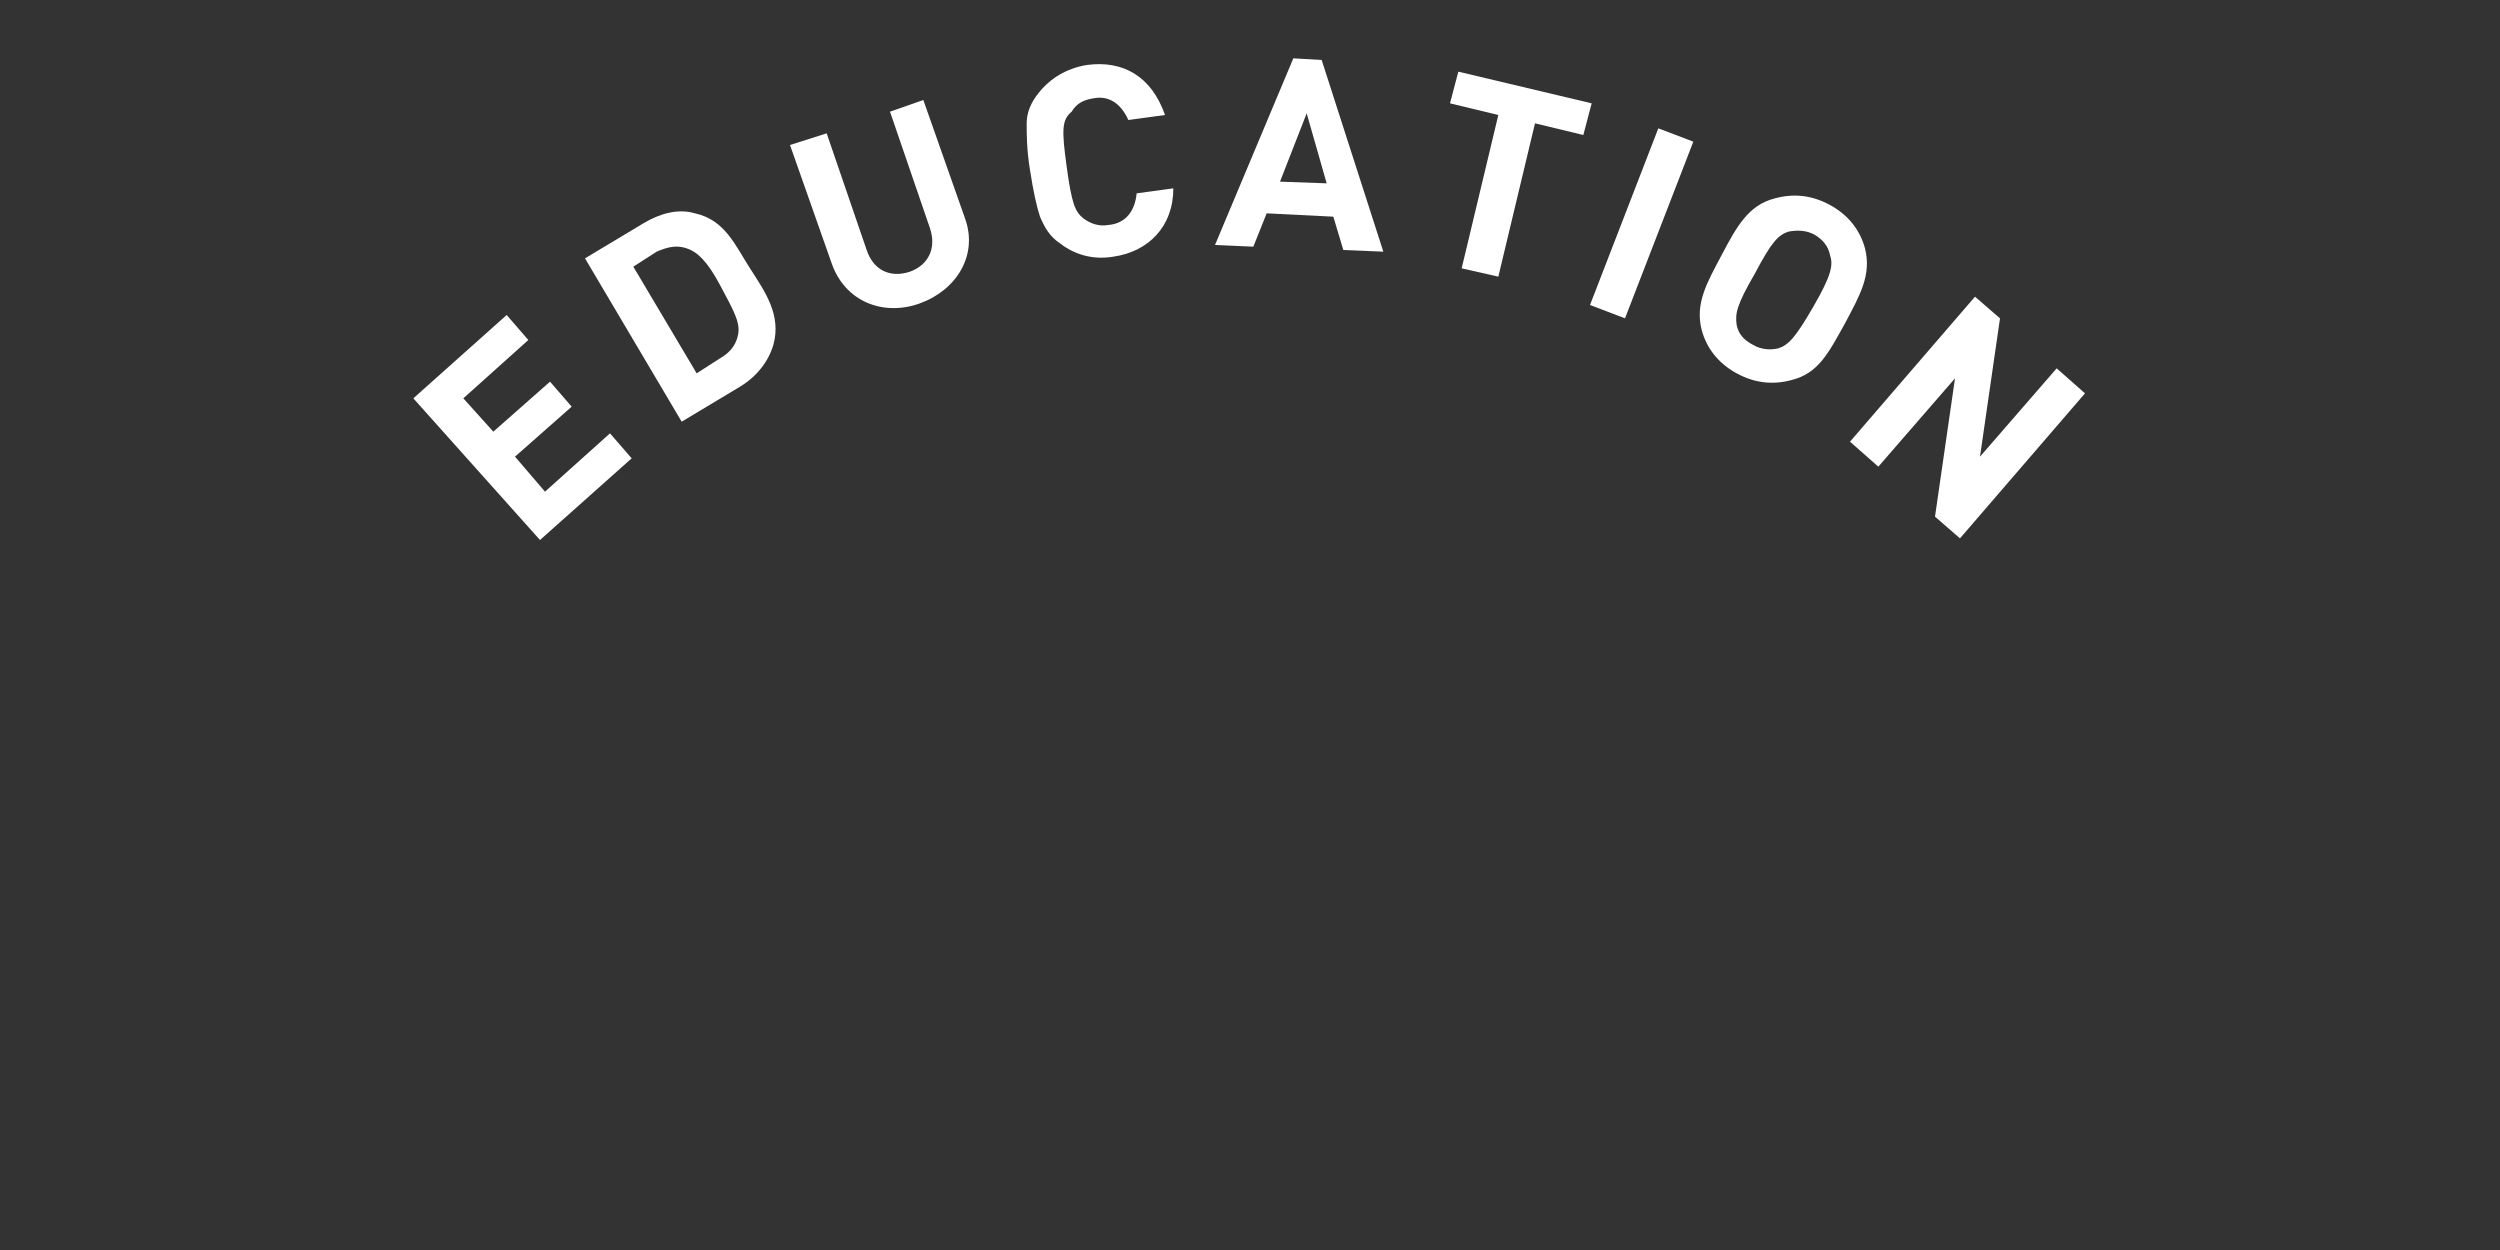
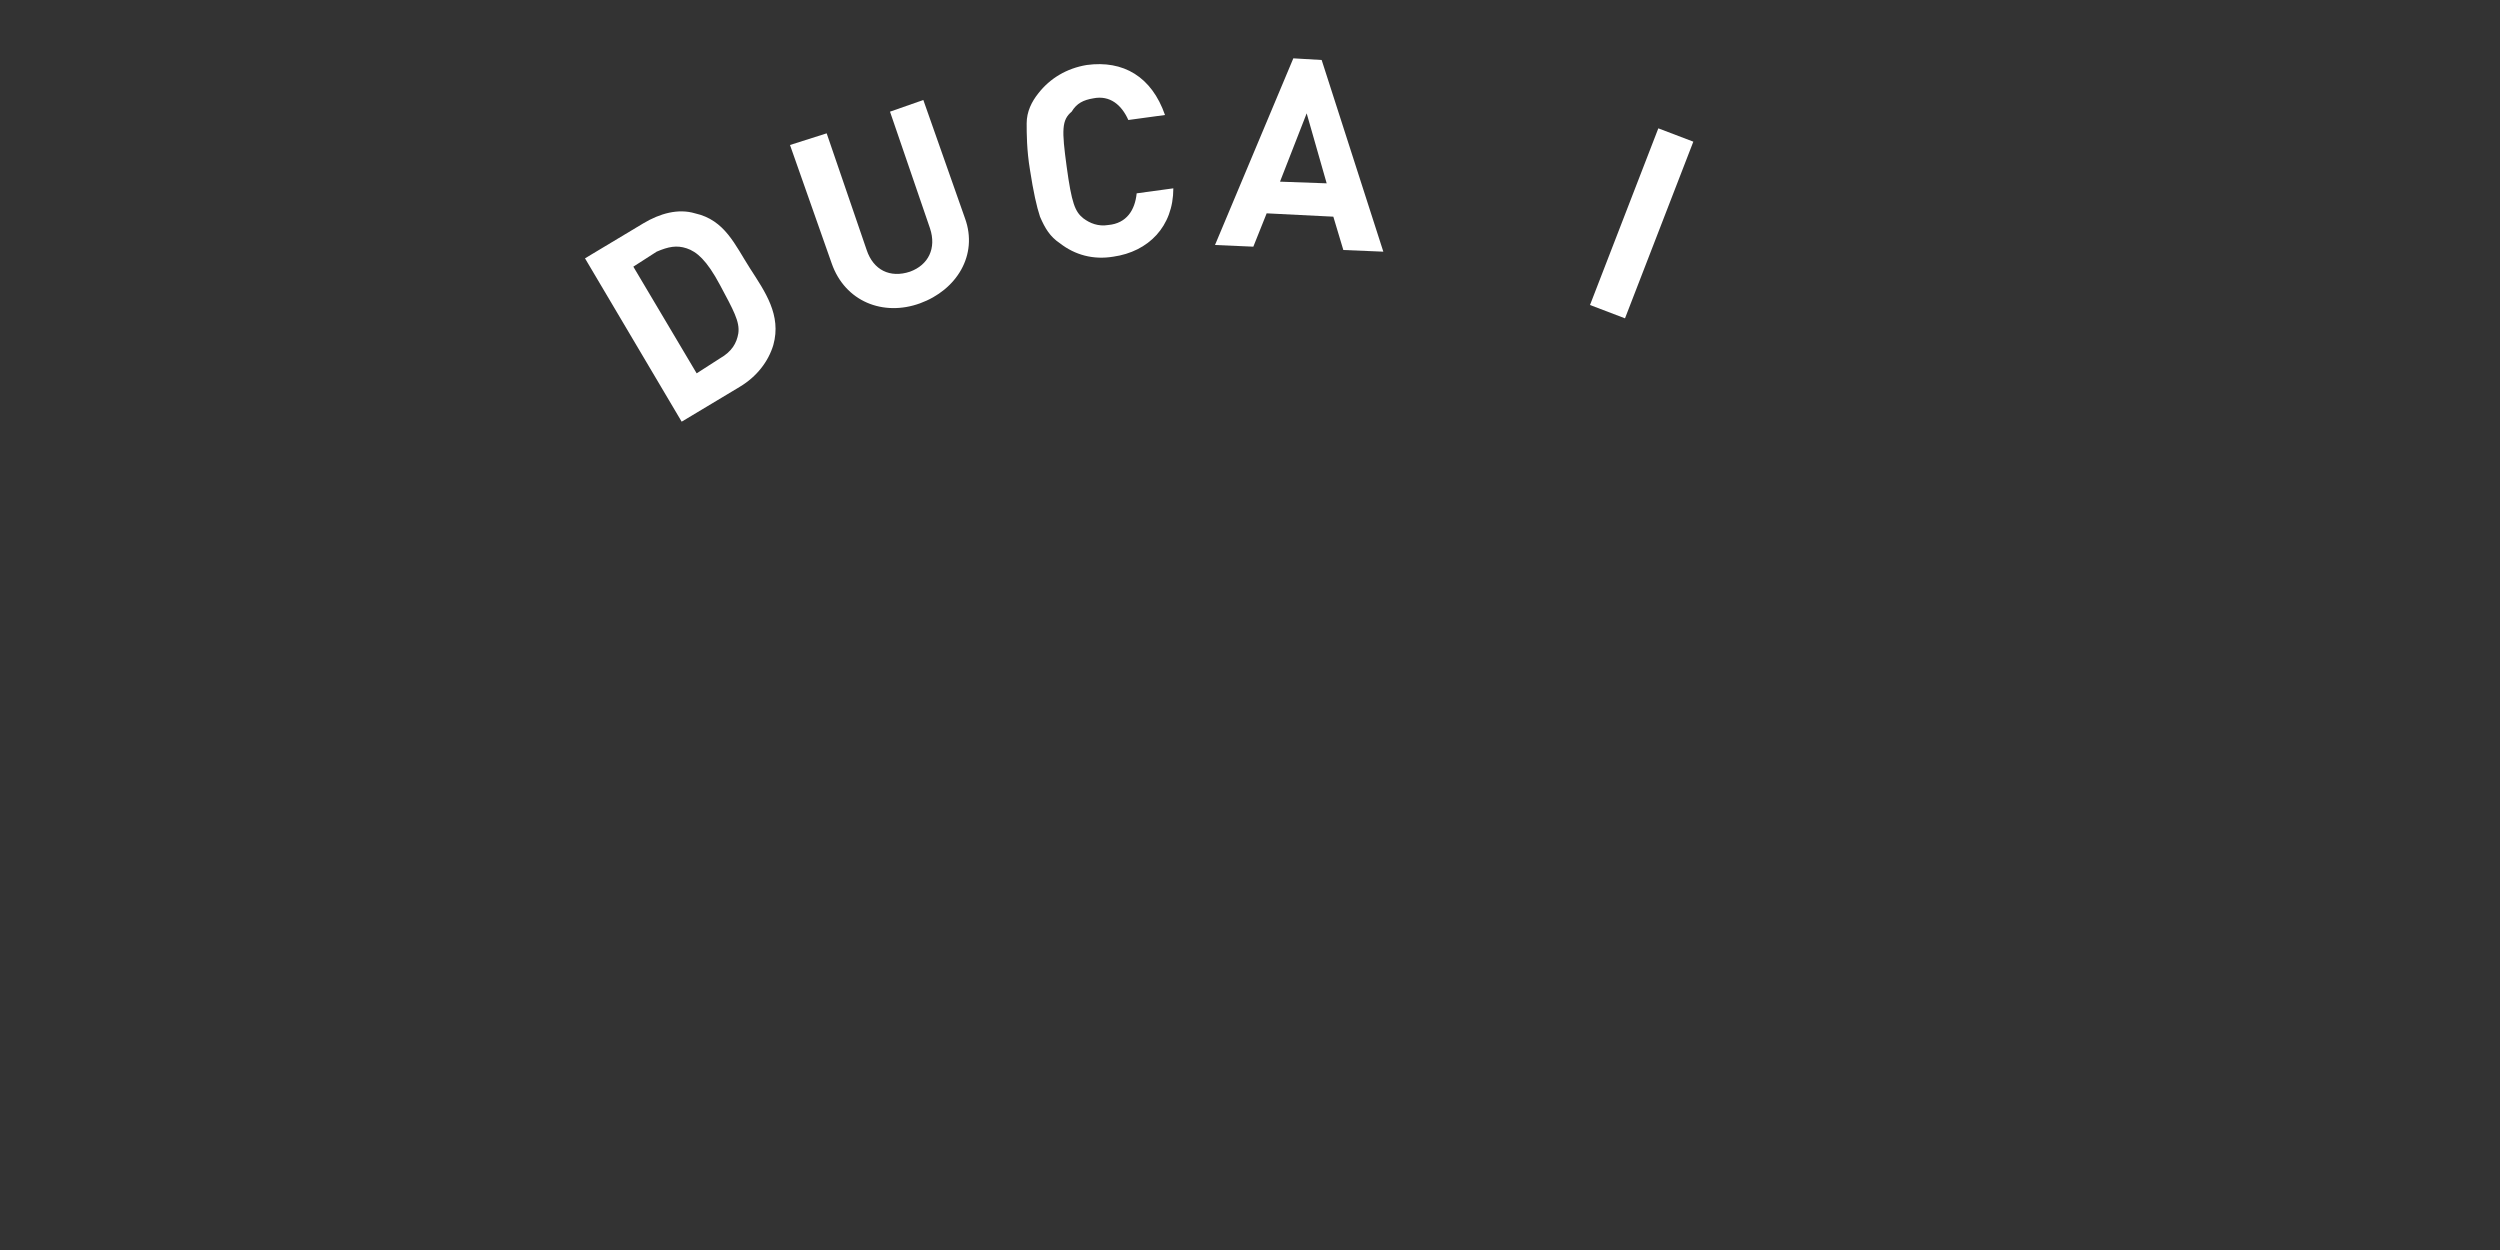
<svg xmlns="http://www.w3.org/2000/svg" version="1.1" id="Layer_1" x="0px" y="0px" viewBox="0 0 150 75" style="enable-background:new 0 0 150 75;" xml:space="preserve">
  <rect x="0" y="0" width="150" height="75" fill="#333333" stroke="none" />
  <style type="text/css">
	.st0{enable-background:new    ;}
	.st1{fill:#FFFFFF;}
</style>
  <title>PRATER_ICONS_MASTER_RGB_Aviation Icon Circle White</title>
  <g class="st0">
-     <path class="st1" d="M32.4,32.4l-7.6-8.5l5.6-5l1.3,1.5l-3.9,3.5l1.8,2l3.4-3l1.3,1.5l-3.4,3l1.8,2.1l3.9-3.5l1.3,1.5L32.4,32.4z" />
-   </g>
+     </g>
  <g class="st0">
    <path class="st1" d="M46.4,20.7c-0.3,1-1,1.9-2,2.5l-3.5,2.1l-5.8-9.8l3.5-2.1c1-0.6,2.1-0.9,3.1-0.6c1.8,0.4,2.4,1.9,3.3,3.3   S46.9,18.9,46.4,20.7z M41.2,14.9c-0.6-0.2-1.1-0.1-1.8,0.2L38,16l3.8,6.4l1.4-0.9c0.7-0.4,1-0.9,1.1-1.5c0.1-0.7-0.3-1.4-1.1-2.9   S41.8,15.1,41.2,14.9z" />
  </g>
  <g class="st0">
    <path class="st1" d="M55.2,18.2c-2.2,0.8-4.5-0.1-5.3-2.4l-2.5-7.1L49.6,8l2.4,7c0.4,1.2,1.4,1.7,2.6,1.3c1.1-0.4,1.6-1.4,1.2-2.6   l-2.4-7L55.4,6l2.5,7.1C58.7,15.3,57.4,17.4,55.2,18.2z" />
  </g>
  <g class="st0">
    <path class="st1" d="M66.8,15.4c-1.2,0.2-2.3-0.1-3.2-0.8c-0.6-0.4-0.9-0.9-1.2-1.6c-0.2-0.6-0.4-1.5-0.6-2.8   c-0.2-1.2-0.2-2.2-0.2-2.8c0-0.7,0.3-1.3,0.7-1.8c0.7-0.9,1.7-1.5,2.9-1.7c2.2-0.3,3.9,0.7,4.7,3l-2.2,0.3   c-0.4-0.9-1.1-1.5-2.1-1.3c-0.6,0.1-1,0.3-1.3,0.8C63.7,7.2,63.7,7.8,64,10c0.3,2.2,0.5,2.7,1,3.1c0.4,0.3,0.9,0.5,1.5,0.4   c1.1-0.1,1.6-0.9,1.7-1.9l2.2-0.3C70.4,13.6,68.9,15.1,66.8,15.4z" />
  </g>
  <g class="st0">
    <path class="st1" d="M80.6,15l-0.6-2l-4-0.2l-0.8,2l-2.3-0.1l4.7-11.2l1.7,0.1L83,15.1L80.6,15z M78.4,6.8l-1.6,4.1l2.8,0.1   L78.4,6.8z" />
  </g>
  <g class="st0">
-     <path class="st1" d="M92.1,7.4l-2.2,9.2l-2.2-0.5l2.2-9.2L87,6.2l0.5-1.9l8,1.9L95,8.1L92.1,7.4z" />
-   </g>
+     </g>
  <g class="st0">
    <path class="st1" d="M95.4,18.3l4.1-10.6l2.1,0.8l-4.1,10.6L95.4,18.3z" />
  </g>
  <g class="st0">
-     <path class="st1" d="M107.5,22.8c-1.1,0.3-2.2,0.2-3.3-0.4s-1.8-1.5-2.1-2.6c-0.4-1.6,0.3-2.8,1.2-4.5s1.6-3,3.2-3.4   c1.1-0.3,2.2-0.2,3.3,0.4c1.1,0.6,1.8,1.5,2.1,2.6c0.4,1.6-0.3,2.8-1.2,4.5C109.7,21.2,109.1,22.4,107.5,22.8z M109.8,15.3   c-0.1-0.5-0.4-0.9-0.9-1.2s-1.1-0.3-1.6-0.2c-0.6,0.2-1,0.6-2,2.5c-1.1,1.9-1.2,2.4-1.1,3.1c0.1,0.5,0.4,0.9,1,1.2   c0.5,0.3,1.1,0.3,1.5,0.2c0.6-0.2,1-0.6,2.1-2.5S110,15.9,109.8,15.3z" />
-   </g>
+     </g>
  <g class="st0">
-     <path class="st1" d="M116.1,31l1.2-8.3l-4.6,5.3l-1.7-1.5l7.5-8.7l1.5,1.3l-1.2,8.3l4.6-5.3l1.7,1.5l-7.5,8.7L116.1,31z" />
-   </g>
+     </g>
</svg>